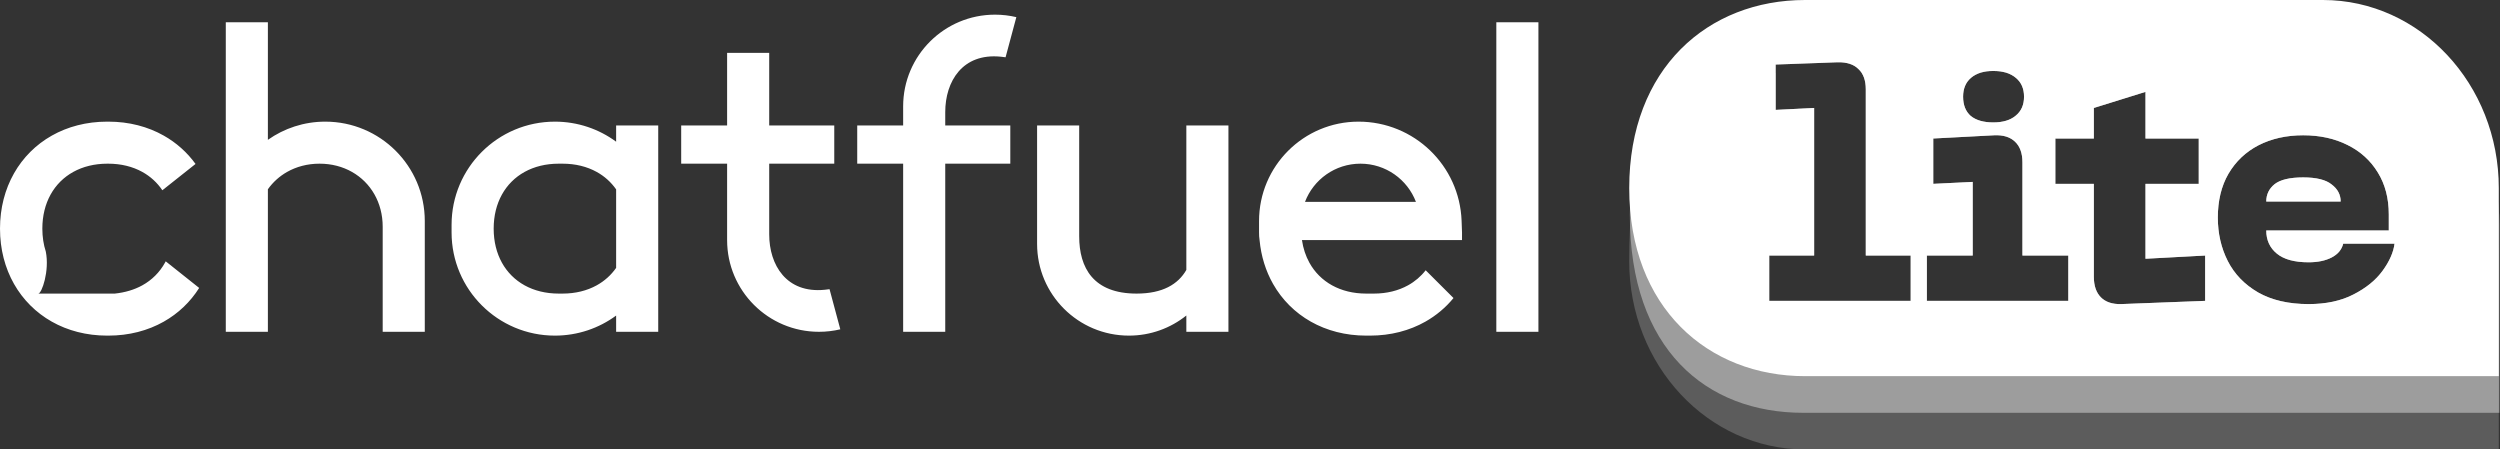
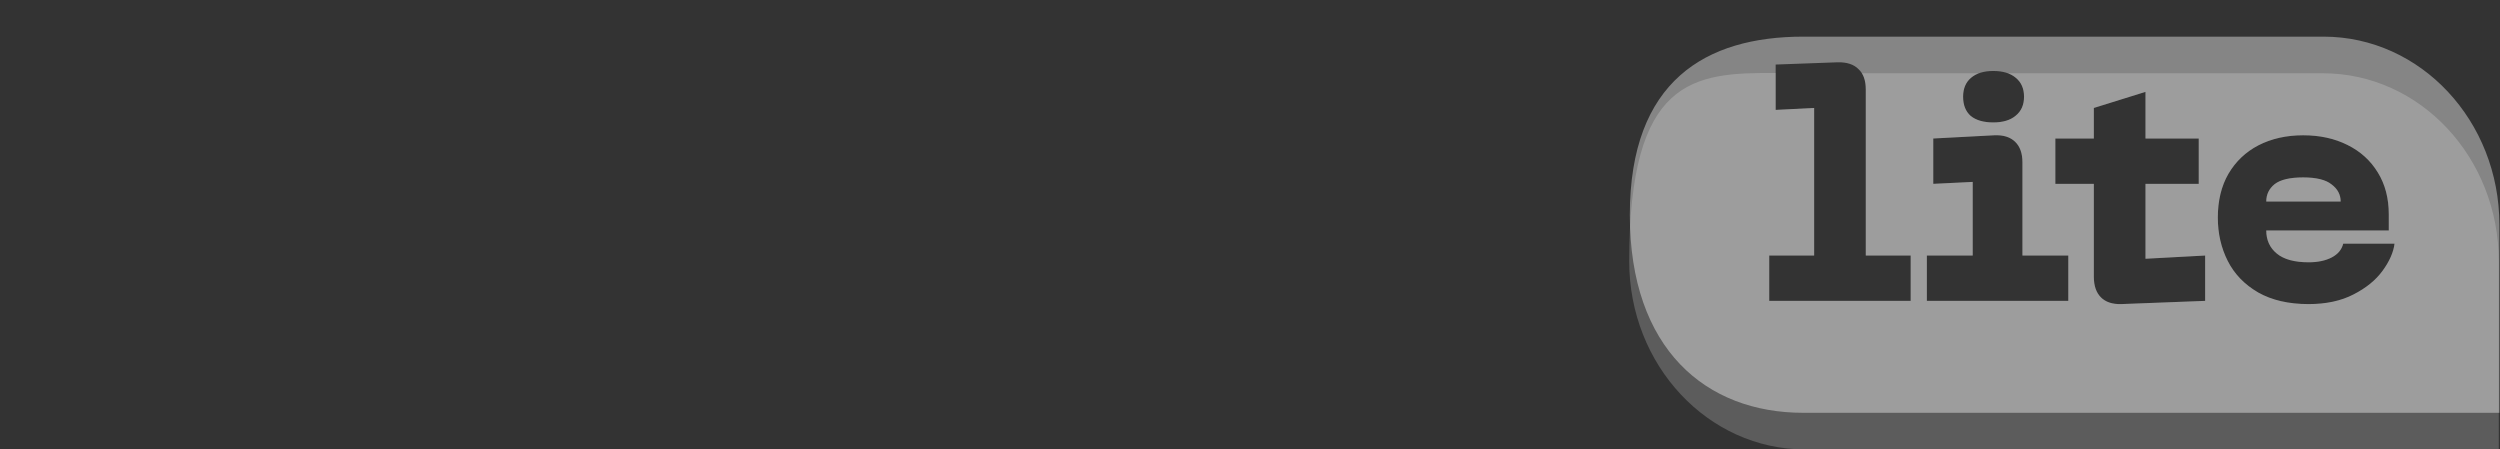
<svg xmlns="http://www.w3.org/2000/svg" width="2047" height="368" viewBox="0 0 2047 368" fill="none">
  <rect x="0" y="0" width="2047" height="368" fill="#333333" stroke="none" />
-   <path fill-rule="evenodd" clip-rule="evenodd" d="M116.499 233.649C124.391 229.293 130.726 222.968 135.089 215.088C135.292 214.72 135.492 214.349 135.687 213.975L163.081 235.762C155.855 247.238 145.977 256.656 134.1 263.365C121.102 270.708 105.709 274.806 88.776 274.806H87.737C70.804 274.806 55.411 270.708 42.413 263.365C29.415 256.023 18.812 245.436 11.458 232.458C4.104 219.48 0 204.111 0 187.204C0 170.297 4.104 154.928 11.458 141.95C18.812 128.972 29.415 118.385 42.413 111.042C55.411 103.7 70.804 99.602 87.737 99.602H88.776C105.709 99.602 121.102 103.7 134.1 111.042C144.42 116.872 153.231 124.747 160.104 134.241L132.934 155.791C128.738 149.538 123.175 144.444 116.499 140.759C108.607 136.403 99.159 134.017 88.572 134.017H87.941C77.354 134.017 67.906 136.403 60.014 140.759C52.122 145.114 45.787 151.44 41.424 159.32C37.062 167.199 34.672 176.633 34.672 187.204C34.672 193.962 35.649 200.256 37.494 205.976C40.674 221.815 34.202 240.391 31.335 240.391C31.335 240.391 50.414 240.391 88.572 240.391H94.004C102.407 239.499 109.983 237.245 116.499 233.649ZM1066.04 196.59C1067.03 203.411 1069.11 209.623 1072.13 215.088C1076.49 222.968 1082.83 229.293 1090.72 233.649C1098.61 238.005 1108.06 240.391 1118.65 240.391H1124.92C1135.5 240.391 1144.95 238.005 1152.84 233.649C1158.54 230.505 1163.43 226.334 1167.34 221.293L1190.13 244.039C1183.75 251.815 1175.99 258.348 1167.11 263.365C1154.11 270.708 1138.72 274.806 1121.78 274.806H1118.65C1101.72 274.806 1086.32 270.708 1073.33 263.365C1060.33 256.023 1049.72 245.436 1042.37 232.458C1036.4 221.925 1032.57 209.817 1031.34 196.59C1030.99 194.524 1030.91 192.437 1030.91 190.332V180.947C1030.91 136.021 1067.39 99.602 1112.38 99.602C1157.84 99.602 1195.14 135.536 1196.76 180.895L1197.1 190.386C1197.17 192.471 1197.17 194.539 1197.09 196.59H1066.04ZM1113.95 134.017C1093.19 134.017 1075.48 147.015 1068.53 165.303H1159.37C1152.42 147.015 1134.7 134.017 1113.95 134.017ZM504.489 102.731H538.957V271.677H504.489V258.383C490.458 268.706 473.119 274.806 454.353 274.806C407.628 274.806 369.75 236.986 369.75 190.332V184.075C369.75 137.422 407.628 99.602 454.353 99.602C473.119 99.602 490.458 105.702 504.489 116.025V102.731ZM504.489 155.07C500.354 149.146 494.965 144.301 488.547 140.759C480.656 136.403 471.208 134.017 460.62 134.017H457.487C446.899 134.017 437.451 136.403 429.56 140.759C421.668 145.114 415.332 151.44 410.97 159.32C406.607 167.199 404.218 176.633 404.218 187.204C404.218 197.775 406.607 207.208 410.97 215.088C415.332 222.968 421.668 229.293 429.56 233.649C437.451 238.005 446.899 240.391 457.487 240.391H460.62C471.208 240.391 480.656 238.005 488.547 233.649C494.965 230.107 500.354 225.262 504.489 219.338V155.07ZM313.347 271.677V185.64C313.347 175.746 310.905 166.713 306.549 159.065C302.192 151.417 295.92 145.155 288.261 140.805C280.601 136.455 271.553 134.017 261.645 134.017C251.736 134.017 242.689 136.455 235.029 140.805C228.782 144.353 223.458 149.173 219.343 154.979V271.677H184.875V18.257H219.343V114.496C232.623 105.115 248.839 99.602 266.345 99.602C311.34 99.602 347.815 136.021 347.815 180.947V271.677H313.347ZM773.967 91.78V102.731H827.236V134.017H773.967V271.677H739.499V134.017H701.897V102.731H739.499V87.087C739.499 45.618 773.169 12 814.702 12C820.72 12 826.573 12.706 832.182 14.039L823.364 46.898C822.076 46.711 820.755 46.55 819.403 46.415C788.042 43.286 773.967 66.726 773.967 91.78ZM629.828 191.897C629.828 216.951 643.903 240.391 675.263 237.262C676.615 237.127 677.936 236.966 679.224 236.779L688.042 269.638C682.433 270.971 676.581 271.677 670.563 271.677C629.029 271.677 595.359 238.059 595.359 196.59V134.017H557.758V102.731H595.359V43.286H629.828V102.731H683.097V134.017H629.828V191.897ZM849.171 199.718V102.731H883.639V193.461C883.639 219.38 895.282 240.391 930.641 240.391C951.955 240.391 964.652 232.756 971.376 221.013V102.731H1005.84V271.677H971.376V258.337C958.501 268.642 942.158 274.806 924.374 274.806C882.84 274.806 849.171 241.188 849.171 199.718ZM1225.19 18.257H1259.66V271.677H1225.19V18.257Z" fill="white" />
  <path opacity="0.2" fill-rule="evenodd" clip-rule="evenodd" d="M1448.65 209.235V246.356H1564.46V209.235H1527.7V73.126C1527.7 67.782 1526.64 63.407 1524.53 60L1620.29 60C1617.89 60.896 1615.78 62.112 1613.95 63.648C1609.58 67.334 1607.39 72.512 1607.39 79.181C1607.39 86.026 1609.49 91.291 1613.69 94.977C1618.07 98.487 1624.19 100.243 1632.07 100.243C1639.95 100.243 1646.08 98.4 1650.45 94.714C1655.01 91.028 1657.28 85.851 1657.28 79.181C1657.28 72.512 1655.01 67.334 1650.45 63.648C1648.63 62.112 1646.5 60.896 1644.07 60L1902 60C1981.53 60 2046 128.948 2046 214V368H1478C1398.47 368 1334 299.052 1334 214C1334 64.24 1385.85 59.234 1453.91 59.797V89.975L1485.42 88.395V209.235H1448.65ZM1577.71 209.235V246.356H1693.52V209.235H1655.97V132.888C1655.97 125.516 1653.96 119.9 1649.93 116.039C1645.9 112.177 1640.21 110.422 1632.86 110.773L1582.96 113.406V150.527L1615.26 148.947V209.235H1577.71ZM1756.72 211.868L1805.57 209.235V246.356L1736.76 248.989C1729.59 249.164 1724.07 247.321 1720.22 243.46C1716.37 239.599 1714.44 233.982 1714.44 226.611V150.527H1682.93V113.406H1714.44V88.395L1756.72 75.232V113.406H1800.32V150.527H1756.72V211.868ZM1824.62 142.365C1818.85 152.37 1815.96 164.304 1815.96 178.17C1815.96 191.158 1818.67 203.005 1824.1 213.711C1829.53 224.417 1837.84 233.017 1849.05 239.511C1860.25 245.829 1873.99 248.989 1890.28 248.989C1904.63 248.989 1916.89 246.356 1927.04 241.091C1937.37 235.825 1945.34 229.331 1950.94 221.609C1956.54 213.886 1959.78 206.515 1960.65 199.494H1918.64C1917.41 204.409 1914.26 208.182 1909.18 210.815C1904.11 213.448 1897.8 214.764 1890.28 214.764C1878.72 214.764 1870.05 212.395 1864.28 207.656C1858.5 202.917 1855.61 196.598 1855.61 188.7H1955.93V175.537C1955.93 162.374 1952.95 150.965 1947 141.312C1941.05 131.484 1932.73 123.937 1922.05 118.671C1911.55 113.406 1899.47 110.773 1885.81 110.773C1872.16 110.773 1859.99 113.494 1849.31 118.935C1838.8 124.375 1830.58 132.186 1824.62 142.365ZM1909.18 151.053C1914.09 154.739 1916.54 159.39 1916.54 165.006H1855.61C1855.61 159.214 1857.89 154.476 1862.44 150.79C1867.17 147.104 1874.96 145.261 1885.81 145.261C1896.67 145.261 1904.46 147.192 1909.18 151.053Z" fill="white" />
  <path opacity="0.4" fill-rule="evenodd" clip-rule="evenodd" d="M1476.5 30C1396.97 30 1334.5 66 1334.5 176C1334.5 286 1396.97 338 1476.5 338H2046.5V184C2046.5 98.948 1982.03 30 1902.5 30H1476.5ZM1448.65 209.235V246.356H1564.46V209.235H1527.7V73.126C1527.7 65.754 1525.69 60.226 1521.66 56.54C1517.81 52.679 1512.12 50.836 1504.59 51.012L1453.91 52.854V89.975L1485.42 88.395V209.235H1448.65ZM1613.69 94.977C1618.07 98.487 1624.19 100.243 1632.07 100.243C1639.95 100.243 1646.08 98.4 1650.45 94.714C1655.01 91.028 1657.28 85.851 1657.28 79.181C1657.28 72.512 1655.01 67.334 1650.45 63.648C1646.08 59.963 1639.95 58.12 1632.07 58.12C1624.37 58.12 1618.33 59.963 1613.95 63.648C1609.58 67.334 1607.39 72.512 1607.39 79.181C1607.39 86.026 1609.49 91.291 1613.69 94.977ZM1577.71 209.235V246.356H1693.52V209.235H1655.97V132.888C1655.97 125.516 1653.96 119.9 1649.93 116.039C1645.9 112.177 1640.21 110.422 1632.86 110.773L1582.96 113.406V150.527L1615.26 148.947V209.235H1577.71ZM1756.72 211.868L1805.57 209.235V246.356L1736.76 248.989C1729.59 249.164 1724.07 247.321 1720.22 243.46C1716.37 239.599 1714.44 233.982 1714.44 226.611V150.527H1682.93V113.406H1714.44V88.395L1756.72 75.232V113.406H1800.32V150.527H1756.72V211.868ZM1824.62 142.365C1818.85 152.37 1815.96 164.304 1815.96 178.17C1815.96 191.158 1818.67 203.005 1824.1 213.711C1829.53 224.417 1837.84 233.017 1849.05 239.511C1860.25 245.829 1873.99 248.989 1890.28 248.989C1904.63 248.989 1916.89 246.356 1927.04 241.091C1937.37 235.825 1945.34 229.331 1950.94 221.609C1956.54 213.886 1959.78 206.515 1960.65 199.494H1918.64C1917.41 204.409 1914.26 208.182 1909.18 210.815C1904.11 213.448 1897.8 214.764 1890.28 214.764C1878.72 214.764 1870.05 212.395 1864.28 207.656C1858.5 202.917 1855.61 196.598 1855.61 188.7H1955.93V175.537C1955.93 162.374 1952.95 150.965 1947 141.312C1941.05 131.484 1932.73 123.937 1922.05 118.671C1911.55 113.406 1899.47 110.773 1885.81 110.773C1872.16 110.773 1859.99 113.494 1849.31 118.935C1838.8 124.375 1830.58 132.186 1824.62 142.365ZM1909.18 151.053C1914.09 154.739 1916.54 159.39 1916.54 165.006H1855.61C1855.61 159.214 1857.89 154.476 1862.44 150.79C1867.17 147.104 1874.96 145.261 1885.81 145.261C1896.67 145.261 1904.46 147.192 1909.18 151.053Z" fill="white" />
-   <path fill-rule="evenodd" clip-rule="evenodd" d="M1478.01 0C1398.48 0 1334.01 56 1334.01 154C1334.01 252 1398.48 308 1478.01 308H2046.01V154C2046.01 68.948 1981.53 0 1902.01 0H1478.01ZM1448.65 209.235V246.356H1564.46V209.235H1527.7V73.126C1527.7 65.754 1525.69 60.226 1521.66 56.54C1517.81 52.679 1512.12 50.836 1504.59 51.012L1453.91 52.854V89.975L1485.42 88.395V209.235H1448.65ZM1613.69 94.977C1618.07 98.487 1624.19 100.243 1632.07 100.243C1639.95 100.243 1646.08 98.4 1650.45 94.714C1655.01 91.028 1657.28 85.851 1657.28 79.181C1657.28 72.512 1655.01 67.334 1650.45 63.648C1646.08 59.963 1639.95 58.12 1632.07 58.12C1624.37 58.12 1618.33 59.963 1613.95 63.648C1609.58 67.334 1607.39 72.512 1607.39 79.181C1607.39 86.026 1609.49 91.291 1613.69 94.977ZM1577.71 209.235V246.356L1693.52 246.356V209.235H1655.97V132.888C1655.97 125.516 1653.96 119.9 1649.93 116.039C1645.9 112.177 1640.21 110.422 1632.86 110.773L1582.96 113.406V150.527L1615.26 148.947V209.235H1577.71ZM1756.72 211.868L1805.57 209.235V246.356L1736.76 248.989C1729.59 249.164 1724.07 247.321 1720.22 243.46C1716.37 239.599 1714.44 233.982 1714.44 226.611V150.527H1682.93V113.406H1714.44V88.395L1756.72 75.232V113.406H1800.32V150.527H1756.72V211.868ZM1824.62 142.365C1818.85 152.37 1815.96 164.304 1815.96 178.17C1815.96 191.158 1818.67 203.005 1824.1 213.711C1829.53 224.417 1837.84 233.017 1849.05 239.511C1860.25 245.829 1873.99 248.989 1890.28 248.989C1904.63 248.989 1916.89 246.356 1927.04 241.091C1937.37 235.825 1945.34 229.331 1950.94 221.609C1956.54 213.886 1959.78 206.515 1960.65 199.494H1918.64C1917.41 204.409 1914.26 208.182 1909.18 210.815C1904.11 213.448 1897.8 214.764 1890.28 214.764C1878.72 214.764 1870.05 212.395 1864.28 207.656C1858.5 202.917 1855.61 196.598 1855.61 188.7H1955.93V175.537C1955.93 162.374 1952.95 150.965 1947 141.312C1941.05 131.484 1932.73 123.937 1922.05 118.671C1911.55 113.406 1899.47 110.773 1885.81 110.773C1872.16 110.773 1859.99 113.494 1849.31 118.935C1838.8 124.375 1830.58 132.186 1824.62 142.365ZM1909.18 151.053C1914.09 154.739 1916.54 159.39 1916.54 165.006H1855.61C1855.61 159.214 1857.89 154.476 1862.44 150.79C1867.17 147.104 1874.96 145.261 1885.81 145.261C1896.67 145.261 1904.46 147.192 1909.18 151.053Z" fill="white" />
</svg>